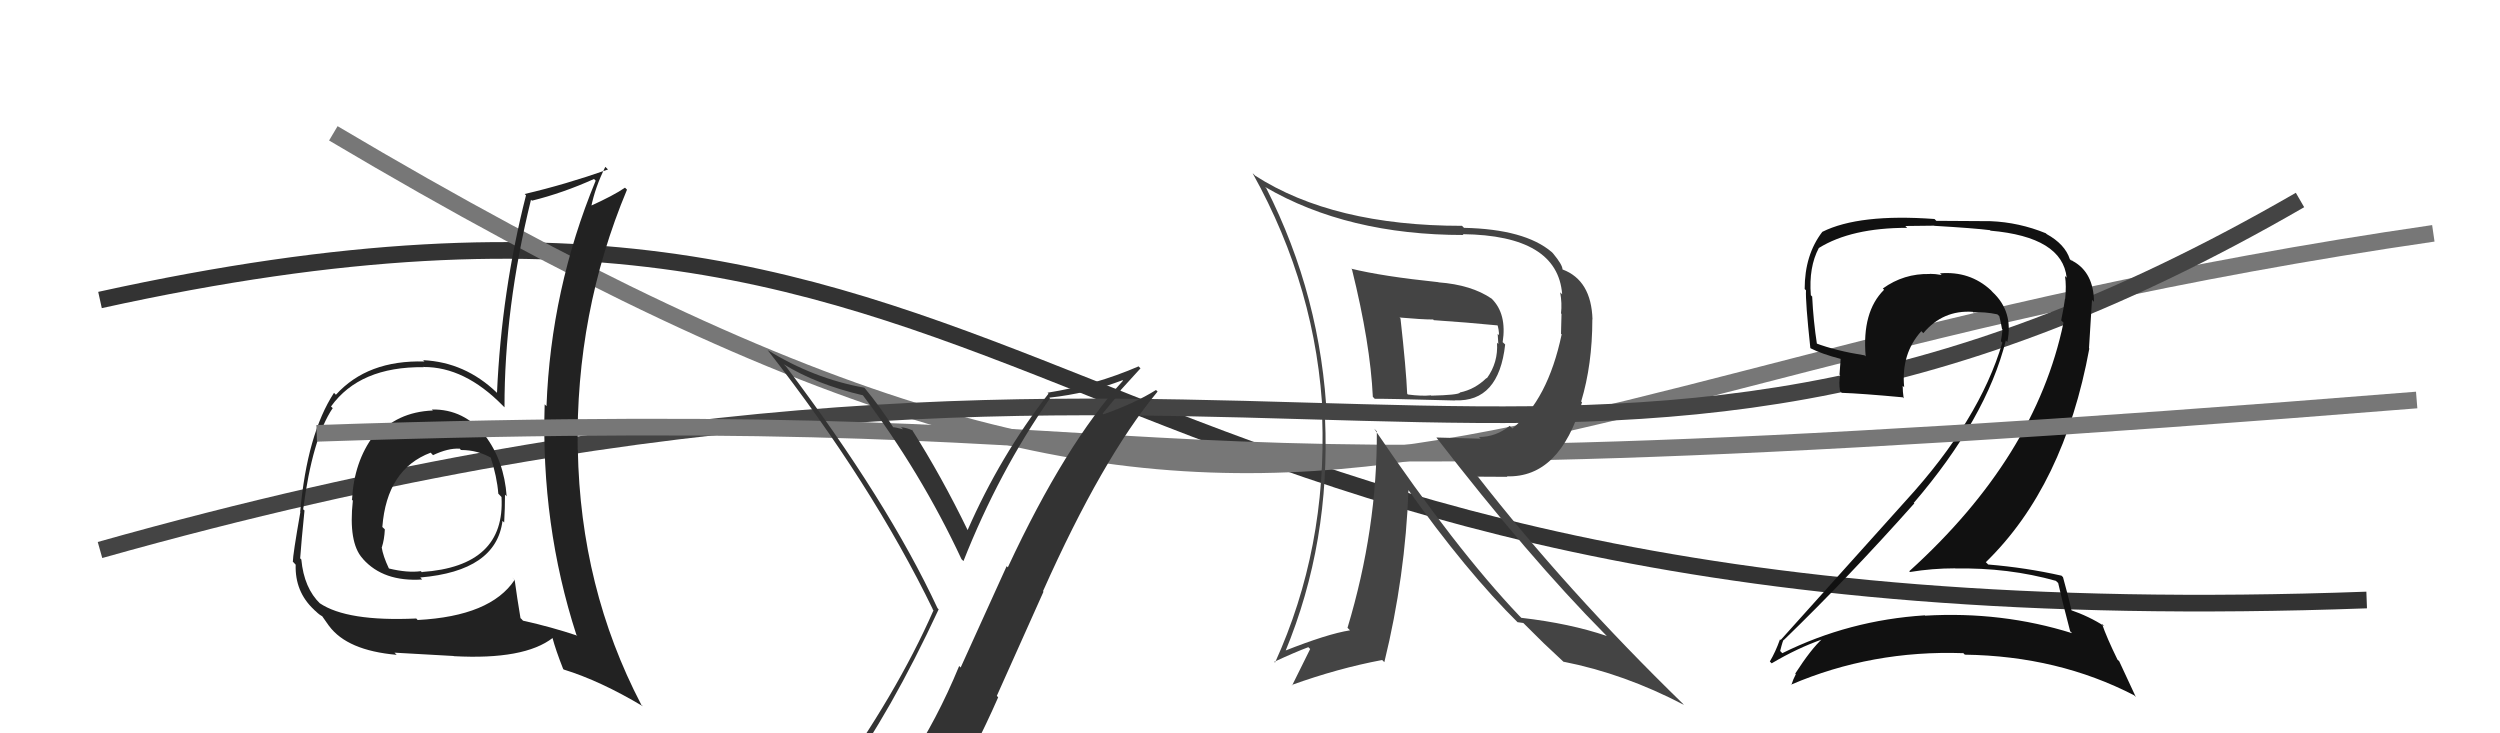
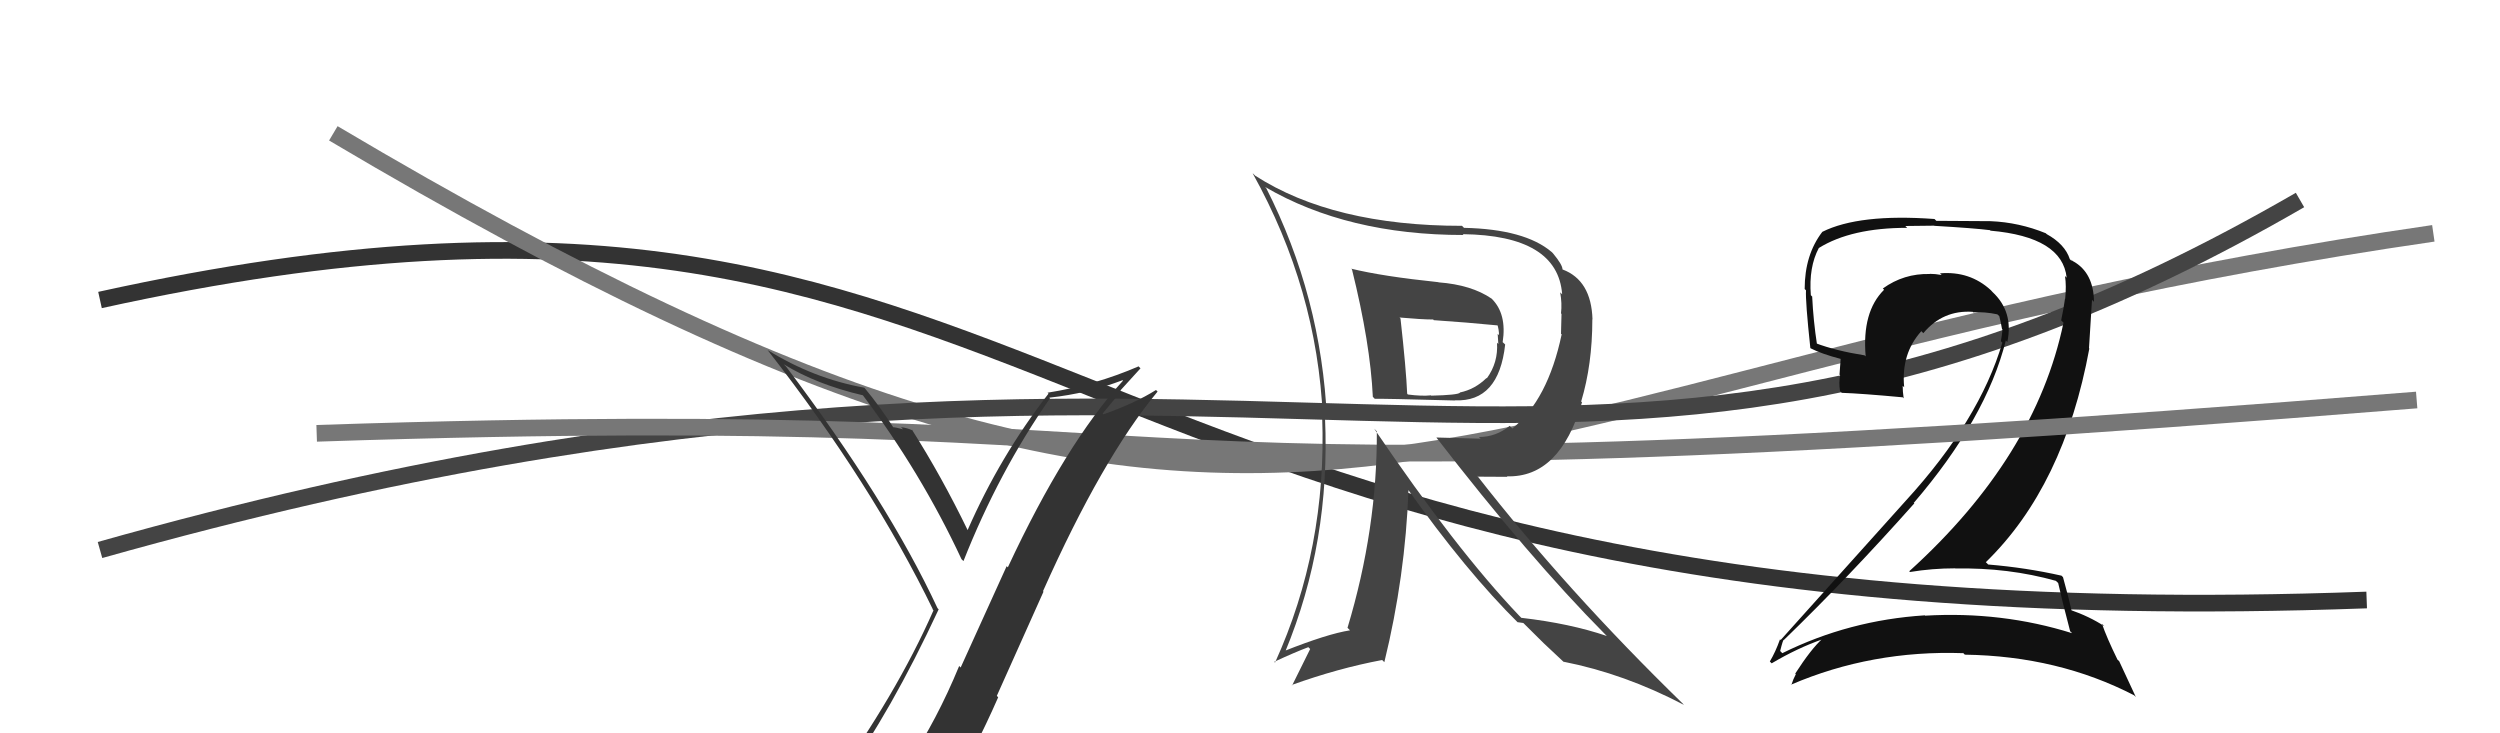
<svg xmlns="http://www.w3.org/2000/svg" width="150" height="44" viewBox="0,0,150,44">
  <path d="M6 18 C65 5,60 39,142 36" stroke="#333" fill="none" />
  <path d="M20 8 C79 43,84 23,146 14" stroke="#777" fill="none" />
  <path d="M6 33 C77 13,93 38,138 12" stroke="#444" fill="none" />
  <path fill="#111" d="M123.48 34.97L123.32 34.82L123.49 34.98Q123.68 35.86 124.21 37.88L124.26 37.92L124.32 37.99Q120.11 36.67 115.51 36.94L115.46 36.90L115.49 36.92Q110.94 37.21 106.94 39.19L106.80 39.05L106.81 39.06Q106.99 38.33 107.03 38.40L107.05 38.42L107.03 38.40Q110.93 34.62 114.86 30.20L114.77 30.12L114.83 30.17Q119.17 25.11 120.35 20.43L120.32 20.40L120.44 20.52Q120.82 18.69 119.54 17.51L119.57 17.54L119.45 17.41Q118.19 16.25 116.40 16.40L116.52 16.52L116.50 16.50Q116.12 16.43 115.78 16.43L115.84 16.49L115.79 16.44Q114.23 16.40 112.97 17.31L113.04 17.38L113.04 17.39Q111.71 18.71 111.94 21.38L111.86 21.31L111.87 21.32Q110.16 21.05 108.94 20.59L108.86 20.51L109.02 20.67Q108.80 19.24 108.73 17.79L108.76 17.83L108.65 17.71Q108.52 16.02 109.13 14.88L109.20 14.95L109.13 14.88Q111.08 13.67 114.43 13.67L114.32 13.56L116.05 13.54L116.06 13.55Q118.45 13.69 119.40 13.81L119.42 13.83L119.43 13.84Q123.74 14.22 124.00 16.66L124.01 16.67L123.90 16.56Q123.99 17.14 123.91 17.94L123.96 17.99L123.90 17.92Q123.82 18.53 123.67 19.21L123.65 19.20L123.81 19.36Q122.13 27.42 114.55 34.28L114.57 34.29L114.60 34.32Q115.94 34.10 117.31 34.10L117.27 34.06L117.32 34.11Q120.50 34.05 123.35 34.85ZM122.83 14.07L122.74 13.99L122.76 14.00Q121.15 13.34 119.43 13.27L119.43 13.27L116.18 13.25L116.07 13.14Q111.55 12.81 109.34 13.91L109.49 14.06L109.34 13.91Q108.28 15.29 108.28 17.34L108.31 17.37L108.36 17.42Q108.32 18.07 108.62 20.88L108.76 21.02L108.64 20.90Q109.28 21.23 110.46 21.54L110.44 21.52L110.37 22.48L110.41 22.51Q110.32 22.93 110.40 23.46L110.54 23.60L110.51 23.57Q111.69 23.61 114.17 23.84L114.12 23.79L114.22 23.90Q114.16 23.49 114.16 23.14L114.17 23.16L114.25 23.23Q114.06 21.22 115.28 19.87L115.43 20.02L115.40 19.99Q116.57 18.59 118.36 18.71L118.39 18.74L118.40 18.74Q119.08 18.70 119.84 18.86L119.96 18.97L119.96 18.98Q120.05 19.32 120.12 19.74L120.14 19.76L120.15 19.77Q120.12 20.13 120.05 20.47L120.09 20.51L120.14 20.56Q118.77 25.21 114.35 30.04L114.36 30.04L114.35 30.04Q112.28 32.35 106.84 38.40L106.73 38.29L106.80 38.36Q106.53 39.12 106.19 39.69L106.29 39.79L106.30 39.80Q107.85 38.88 109.37 38.35L109.43 38.40L109.35 38.32Q108.67 38.93 107.71 40.42L107.72 40.42L107.75 40.45Q107.59 40.75 107.48 41.10L107.43 41.04L107.46 41.08Q112.31 39.00 117.79 39.19L117.76 39.15L117.89 39.28Q123.49 39.36 128.05 41.72L128.15 41.82L127.15 39.67L127.05 39.58Q126.39 38.23 126.12 37.43L126.21 37.52L126.27 37.58Q125.38 36.99 124.16 36.57L124.26 36.68L124.32 36.74Q124.16 36.00 123.78 34.63L123.76 34.61L123.69 34.54Q121.57 34.06 119.29 33.87L119.14 33.72L119.15 33.73Q123.84 29.17 125.36 20.91L125.34 20.89L125.52 17.99L125.64 18.11Q125.62 16.37 124.40 15.68L124.40 15.69L124.25 15.57L124.36 15.69Q124.34 15.63 124.27 15.63L124.22 15.58L124.19 15.55Q123.90 14.65 122.79 14.04Z" />
-   <path fill="#222" d="M26.05 24.71L25.99 24.65L25.96 24.63Q23.81 24.72 22.53 26.22L22.53 26.22L22.43 26.12Q21.24 27.70 21.12 29.99L21.05 29.91L21.17 30.04Q20.90 32.54 21.74 33.49L21.78 33.53L21.78 33.54Q23.01 34.92 25.33 34.77L25.20 34.63L25.21 34.65Q29.77 34.26 30.15 31.25L30.20 31.30L30.25 31.35Q30.30 30.49 30.30 29.69L30.31 29.69L30.40 29.78Q30.25 27.65 29.10 26.13L29.11 26.13L29.15 26.17Q27.85 24.53 25.91 24.57ZM30.72 34.64L30.87 34.78L30.88 34.79Q29.44 36.97 25.06 37.20L24.90 37.03L24.97 37.11Q20.82 37.30 19.18 36.19L19.18 36.19L19.22 36.23Q18.24 35.29 18.08 33.57L18.03 33.52L18.01 33.50Q18.08 32.50 18.27 30.63L18.15 30.52L18.19 30.56Q18.74 26.31 19.96 24.49L20.01 24.53L19.86 24.39Q21.58 21.99 25.42 22.03L25.35 21.96L25.42 22.02Q27.88 22.01 30.16 24.33L30.25 24.42L30.27 24.44Q30.26 18.49 31.86 11.98L31.81 11.94L31.92 12.04Q33.78 11.58 35.64 10.74L35.70 10.80L35.74 10.84Q33.05 17.36 32.79 24.37L32.73 24.31L32.68 24.26Q32.45 31.49 34.58 38.08L34.69 38.19L34.64 38.14Q33.09 37.62 31.38 37.24L31.28 37.13L31.23 37.09Q31.03 35.90 30.88 34.80ZM33.90 40.25L33.92 40.27L33.82 40.17Q36.02 40.85 38.58 42.38L38.45 42.26L38.47 42.27Q34.82 35.27 34.67 26.98L34.65 26.96L34.66 26.96Q34.53 18.77 37.62 11.38L37.48 11.24L37.50 11.26Q36.82 11.73 35.38 12.38L35.52 12.52L35.46 12.46Q35.71 11.22 36.32 10.01L36.42 10.11L36.48 10.17Q33.92 11.07 31.48 11.64L31.61 11.77L31.56 11.72Q30.09 17.48 29.82 23.57L29.79 23.55L29.80 23.55Q27.90 21.73 25.39 21.61L25.32 21.55L25.47 21.69Q22.05 21.59 20.15 23.69L20.15 23.68L20.04 23.57Q18.43 26.04 18.01 30.72L18.01 30.72L18.02 30.73Q17.57 33.29 17.57 33.71L17.59 33.72L17.74 33.88Q17.69 35.50 18.83 36.57L18.89 36.63L18.95 36.68Q19.18 36.91 19.37 36.99L19.28 36.90L19.73 37.54L19.74 37.55Q20.83 39.03 23.80 39.29L23.77 39.26L23.67 39.16Q25.85 39.28 27.22 39.36L27.33 39.47L27.23 39.37Q31.46 39.60 33.17 38.27L33.10 38.20L33.14 38.24Q33.34 39.00 33.79 40.14ZM27.51 26.86L27.59 26.93L27.66 27.00Q28.68 27.00 29.52 27.50L29.47 27.44L29.43 27.40Q29.82 28.60 29.90 29.63L29.91 29.63L30.09 29.82Q30.33 33.98 25.31 34.32L25.38 34.40L25.25 34.27Q24.45 34.38 23.34 34.11L23.39 34.15L23.33 34.10Q22.98 33.36 22.90 32.83L22.97 32.90L22.91 32.84Q23.06 32.38 23.09 31.77L23.07 31.74L22.94 31.62Q23.21 28.15 25.84 27.16L26.01 27.34L25.98 27.31Q26.89 26.88 27.57 26.92Z" />
  <path d="M19 26 C79 24,58 31,145 24" stroke="#777" fill="none" />
-   <path fill="#333" d="M50.53 46.64L50.60 46.71L50.57 46.68Q53.43 42.77 56.32 36.56L56.40 36.64L56.25 36.49Q53.26 30.07 47.17 22.00L47.13 21.96L47.03 21.86Q49.00 23.07 51.78 23.72L51.77 23.71L51.73 23.66Q55.26 28.34 57.69 33.55L57.80 33.66L57.81 33.66Q59.92 28.32 63.00 23.90L62.91 23.81L62.96 23.86Q65.26 23.61 67.36 22.81L67.25 22.70L67.38 22.84Q63.93 26.62 60.47 34.04L60.40 33.97L57.64 40.05L57.55 39.96Q56.22 43.19 54.47 45.82L54.40 45.75L54.32 45.67Q52.05 46.18 50.60 46.71ZM56.77 48.04L56.77 48.04L56.72 48.00Q58.45 45.12 59.89 41.84L59.81 41.75L62.61 35.50L62.58 35.47Q66.14 27.49 69.45 23.50L69.46 23.50L69.36 23.40Q68.12 24.18 66.21 24.86L66.16 24.81L67.26 23.48L67.22 23.43Q67.82 22.78 68.43 22.10L68.29 21.96L68.32 21.98Q65.71 23.11 62.86 23.56L62.82 23.52L62.91 23.62Q60.00 27.36 58.05 31.82L58.10 31.86L58.07 31.83Q56.50 28.59 54.71 25.77L54.80 25.86L54.77 25.83Q54.42 25.67 54.06 25.63L54.22 25.80L54.19 25.76Q53.73 25.63 53.54 25.63L53.70 25.79L53.68 25.77Q52.82 24.41 51.87 23.27L51.90 23.30L51.85 23.26Q48.80 22.71 46.05 21.00L45.95 20.89L46.06 21.01Q52.31 29.01 56.00 36.62L55.88 36.50L56.01 36.62Q53.80 41.65 49.73 47.29L49.62 47.17L49.64 47.20Q50.45 46.90 51.25 46.75L51.24 46.74L52.98 46.51L53.00 46.53Q52.30 47.16 51.12 48.79L51.09 48.76L51.15 48.82Q53.38 48.16 56.66 47.93Z" />
+   <path fill="#333" d="M50.53 46.64L50.60 46.71L50.57 46.68Q53.43 42.77 56.32 36.56L56.40 36.64L56.25 36.49Q53.26 30.07 47.17 22.00L47.13 21.96L47.03 21.86Q49.00 23.07 51.78 23.72L51.73 23.66Q55.26 28.34 57.69 33.55L57.80 33.66L57.81 33.66Q59.92 28.32 63.00 23.90L62.91 23.81L62.96 23.86Q65.26 23.61 67.36 22.81L67.25 22.70L67.38 22.84Q63.93 26.62 60.47 34.04L60.40 33.97L57.64 40.05L57.55 39.96Q56.22 43.19 54.47 45.82L54.40 45.75L54.32 45.67Q52.05 46.18 50.60 46.71ZM56.77 48.04L56.77 48.04L56.72 48.00Q58.45 45.12 59.89 41.84L59.81 41.75L62.61 35.50L62.58 35.47Q66.14 27.49 69.45 23.50L69.46 23.50L69.36 23.40Q68.12 24.18 66.21 24.86L66.16 24.81L67.26 23.48L67.22 23.43Q67.82 22.78 68.43 22.10L68.29 21.96L68.32 21.98Q65.71 23.11 62.86 23.56L62.82 23.52L62.91 23.62Q60.00 27.36 58.05 31.82L58.10 31.86L58.07 31.83Q56.50 28.59 54.71 25.77L54.80 25.86L54.77 25.83Q54.42 25.67 54.06 25.63L54.22 25.80L54.19 25.76Q53.73 25.63 53.54 25.63L53.70 25.79L53.68 25.77Q52.82 24.41 51.87 23.27L51.90 23.30L51.85 23.26Q48.80 22.71 46.05 21.00L45.95 20.89L46.06 21.01Q52.31 29.01 56.00 36.62L55.88 36.50L56.01 36.62Q53.80 41.65 49.73 47.29L49.62 47.17L49.64 47.20Q50.45 46.90 51.25 46.75L51.24 46.74L52.98 46.51L53.00 46.53Q52.30 47.16 51.12 48.79L51.09 48.76L51.15 48.82Q53.38 48.16 56.66 47.93Z" />
  <path fill="#444" d="M81.19 16.23L81.11 16.16L81.12 16.17Q82.22 20.61 82.37 23.81L82.51 23.95L82.48 23.93Q82.93 23.91 87.31 24.03L87.23 23.95L87.30 24.02Q89.93 24.13 90.31 20.67L90.27 20.63L90.16 20.53Q90.42 18.84 89.51 17.93L89.45 17.87L89.50 17.92Q88.29 17.09 86.31 16.94L86.13 16.76L86.30 16.93Q82.94 16.58 81.07 16.12ZM82.47 25.74L82.63 25.90L82.61 25.87Q82.64 31.73 80.85 37.67L80.92 37.74L81.00 37.82Q79.65 38.03 77.06 39.06L77.10 39.10L77.11 39.11Q79.84 32.52 79.50 25.05L79.57 25.12L79.62 25.17Q79.28 17.79 75.97 11.28L75.95 11.27L75.91 11.22Q80.85 14.10 87.81 14.10L87.82 14.11L87.76 14.05Q93.46 14.12 93.73 17.66L93.74 17.67L93.61 17.54Q93.73 18.20 93.66 18.80L93.69 18.84L93.66 20.03L93.70 20.06Q92.87 24.00 90.74 25.71L90.69 25.66L90.58 25.55Q89.76 26.22 88.73 26.22L88.84 26.32L86.17 26.25L86.18 26.25Q91.75 33.46 96.28 38.03L96.30 38.05L96.41 38.16Q94.22 37.41 91.29 37.07L91.29 37.08L91.15 36.94Q87.36 32.96 82.45 25.72ZM91.17 37.45L91.05 37.33L91.40 37.38L92.65 38.62L92.62 38.59Q93.26 39.19 93.91 39.80L93.81 39.70L93.80 39.70Q97.46 40.42 101.03 42.29L100.99 42.24L100.98 42.23Q94.02 35.46 88.62 28.53L88.69 28.60L90.44 28.61L90.42 28.58Q93.59 28.67 94.92 24.14L94.89 24.11L94.87 24.09Q95.54 21.87 95.54 19.17L95.52 19.15L95.55 19.17Q95.48 16.82 93.76 16.17L93.83 16.24L93.75 16.16Q93.75 15.89 93.18 15.20L93.04 15.06L93.10 15.12Q91.49 13.75 87.84 13.67L87.78 13.61L87.72 13.55Q79.99 13.55 75.31 10.54L75.20 10.43L75.16 10.40Q79.03 17.35 79.37 25.04L79.39 25.05L79.33 25.00Q79.62 32.90 76.50 39.76L76.48 39.73L76.45 39.71Q77.70 39.13 78.50 38.83L78.61 38.94L77.53 41.12L77.50 41.10Q80.27 40.10 82.93 39.60L82.94 39.61L83.06 39.73Q84.32 34.59 84.51 29.37L84.51 29.37L84.43 29.30Q87.97 34.29 91.13 37.41ZM89.78 19.38L89.85 19.45L89.83 19.44Q89.94 19.77 89.94 20.11L89.86 20.03L89.90 20.64L89.82 20.56Q89.90 21.75 89.21 22.70L89.25 22.74L89.19 22.68Q88.50 23.36 87.59 23.55L87.72 23.68L87.60 23.56Q87.48 23.70 85.88 23.74L85.83 23.70L85.86 23.72Q85.31 23.78 84.47 23.67L84.44 23.63L84.43 23.62Q84.37 22.16 84.03 19.11L84.03 19.11L83.97 19.05Q85.31 19.17 85.99 19.17L86.14 19.33L86.03 19.21Q87.98 19.34 89.92 19.53Z" />
</svg>